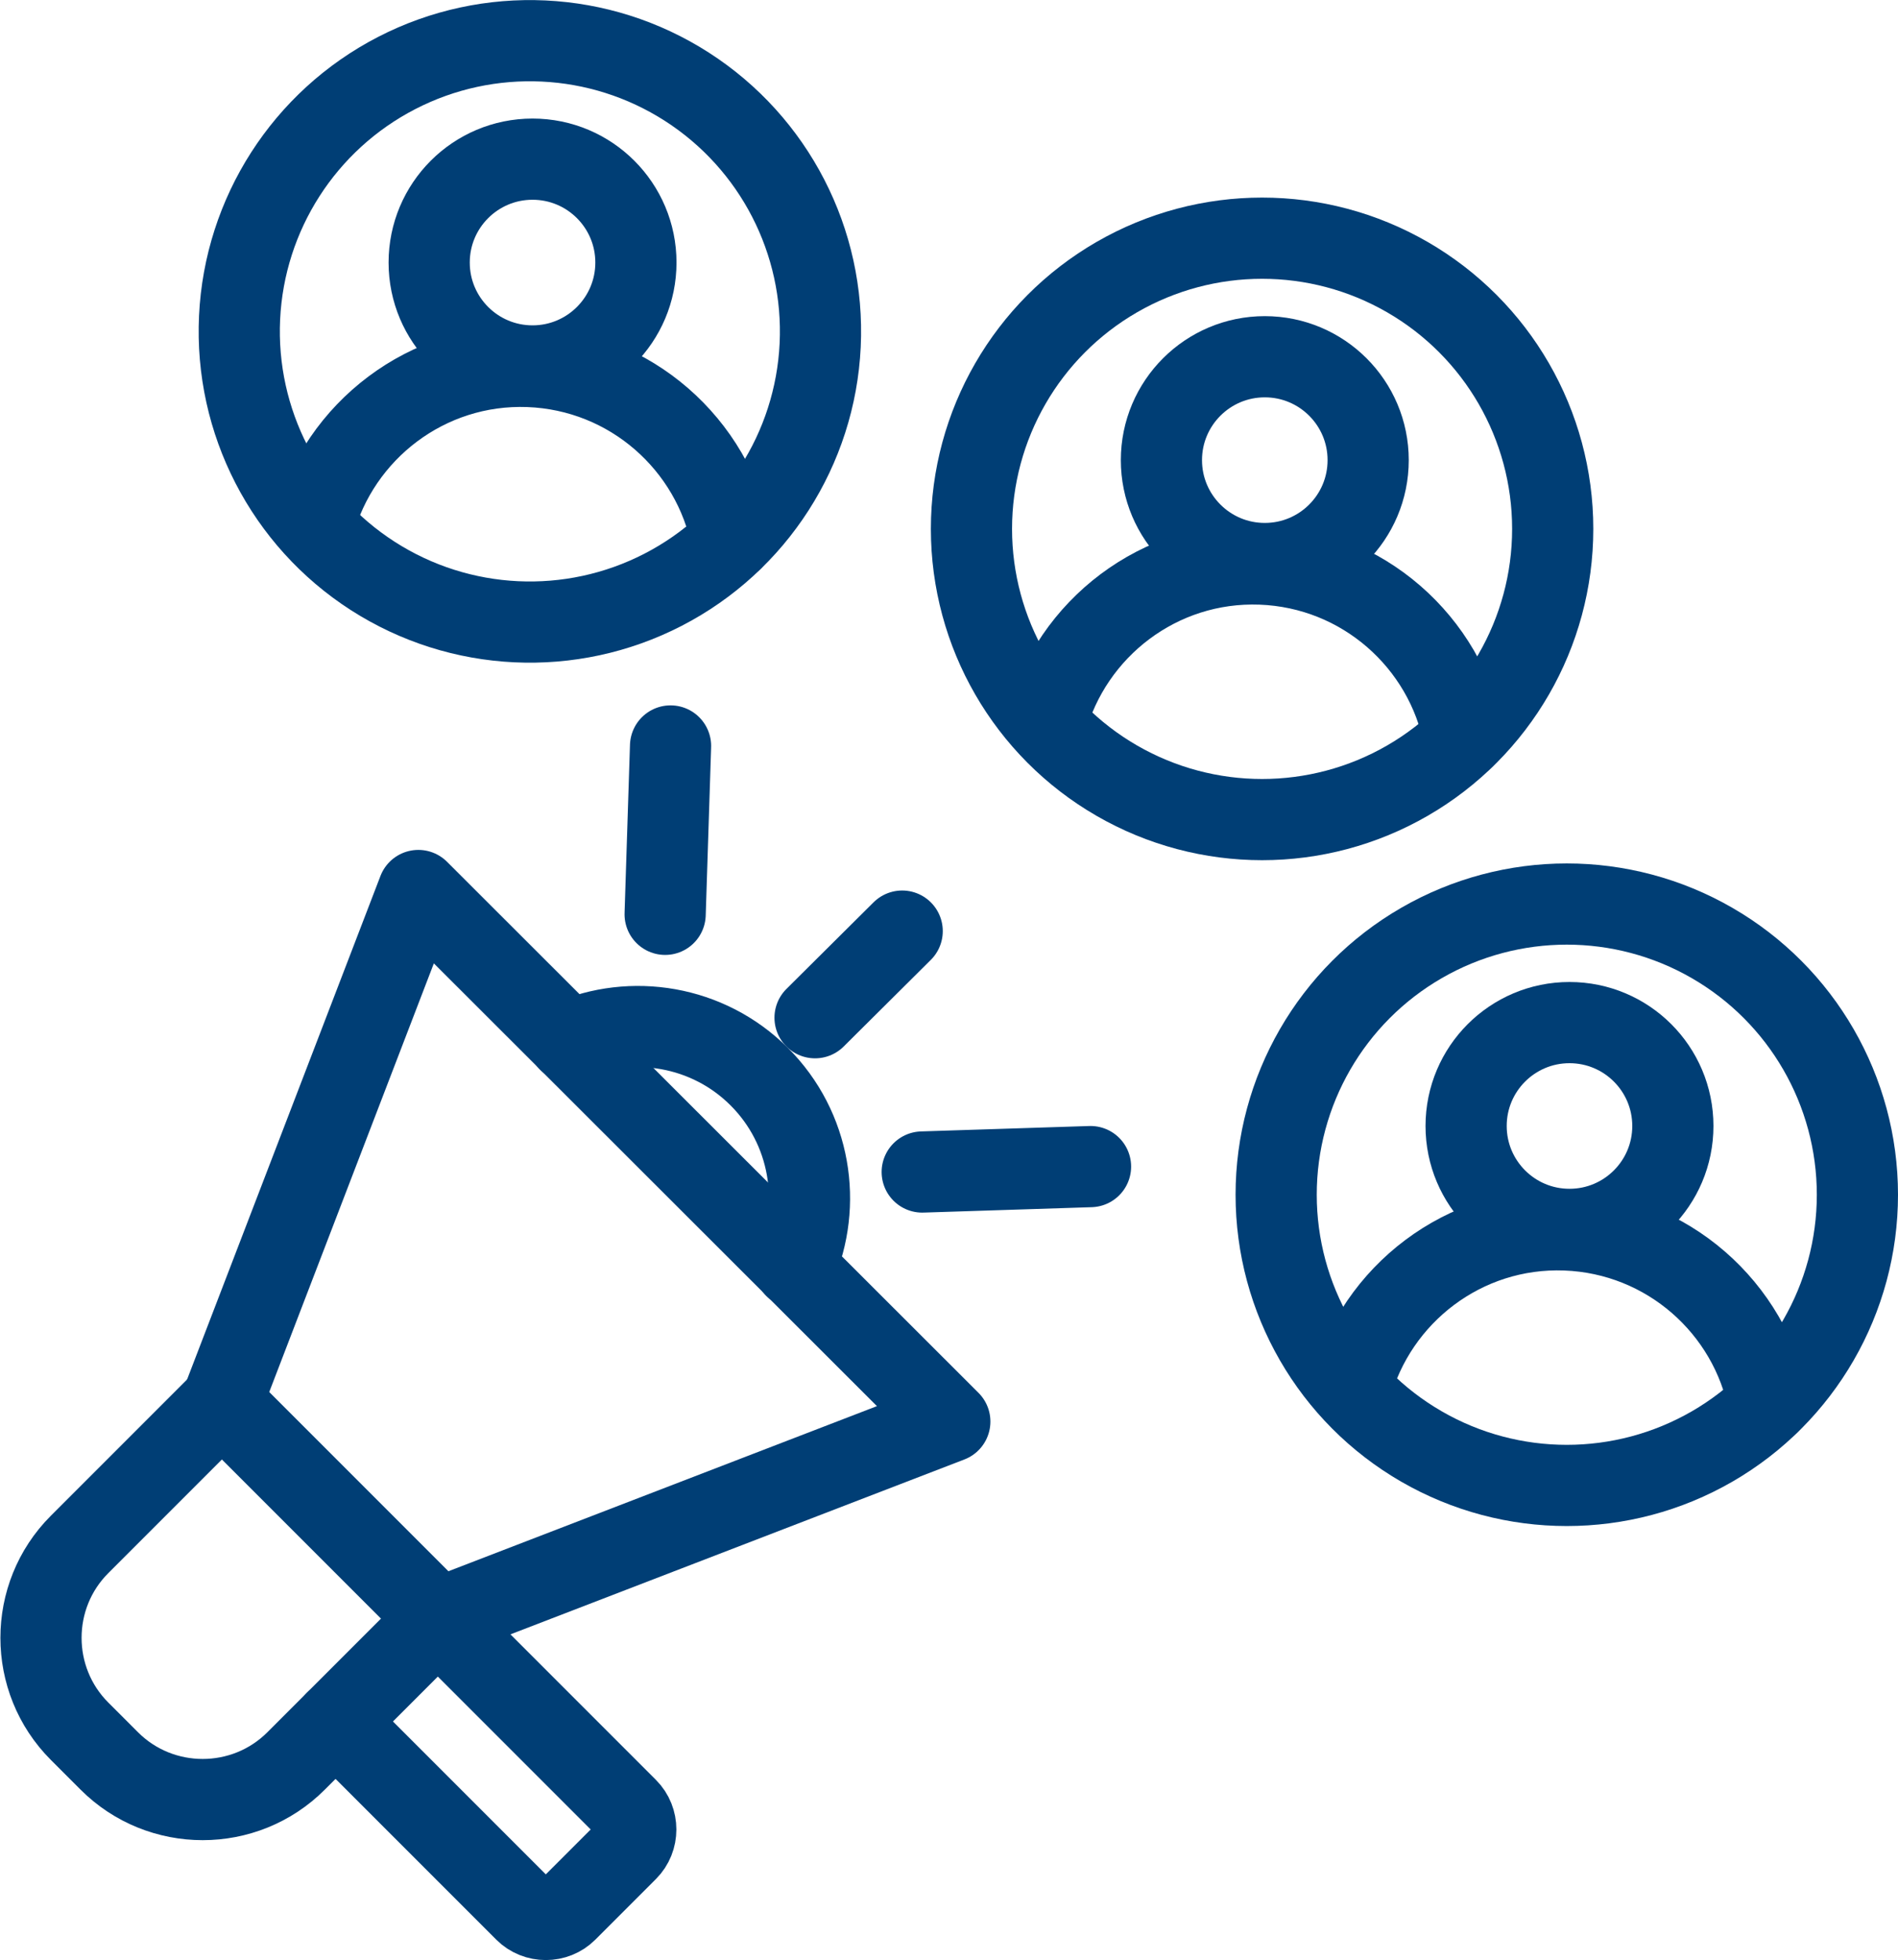
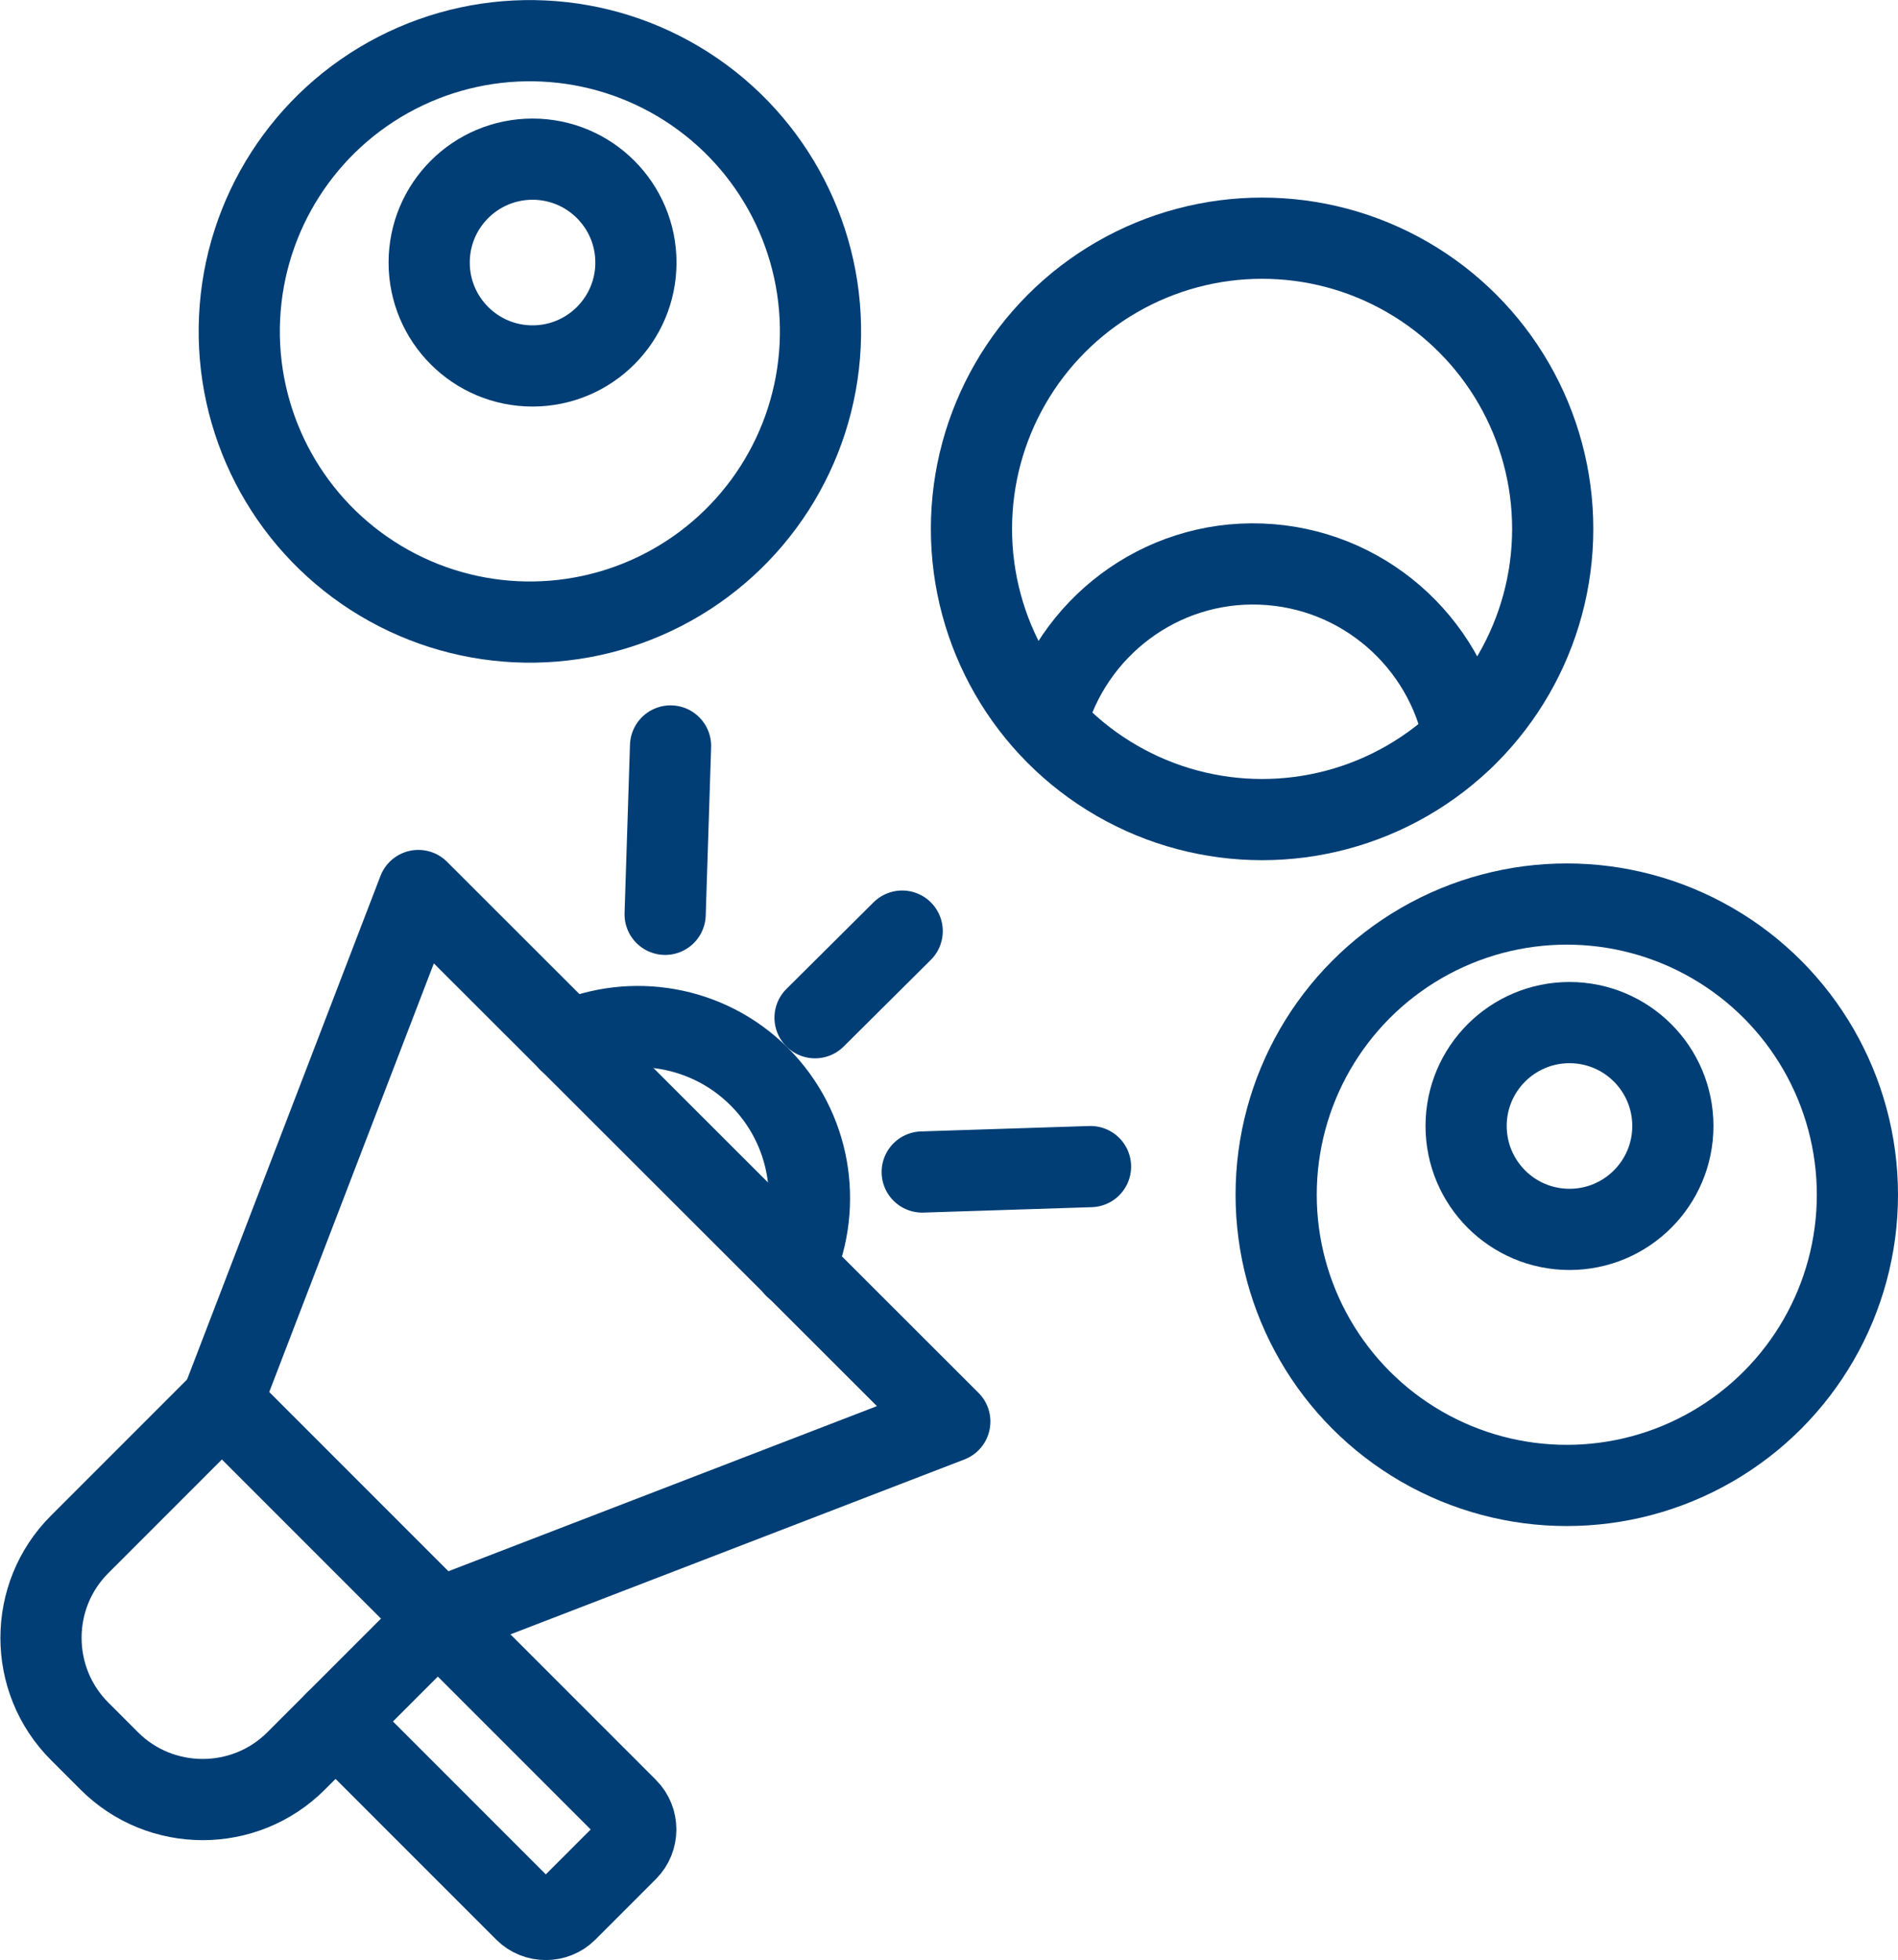
<svg xmlns="http://www.w3.org/2000/svg" id="Livello_1" data-name="Livello 1" width="35.07" height="36.21" viewBox="0 0 35.07 36.21">
  <defs>
    <style>
      .cls-1 {
        fill: none;
        stroke: #003e75;
        stroke-linecap: round;
        stroke-linejoin: round;
        stroke-width: 1.5px;
      }
    </style>
  </defs>
  <g>
    <circle class="cls-1" cx="28.95" cy="22.07" r="5.37" />
    <g>
      <circle class="cls-1" cx="29" cy="20.8" r="1.91" />
-       <path class="cls-1" d="M32.68,25.93h0c-.34-1.77-1.87-3.14-3.75-3.21-1.88-.07-3.5,1.19-3.97,2.93h0" />
    </g>
  </g>
  <g>
    <circle class="cls-1" cx="23.32" cy="9.77" r="5.37" />
    <g>
-       <circle class="cls-1" cx="23.37" cy="8.5" r="1.91" />
      <path class="cls-1" d="M27.05,13.63h0c-.34-1.77-1.87-3.14-3.75-3.21-1.88-.07-3.5,1.19-3.97,2.93h0" />
    </g>
  </g>
  <g>
    <circle class="cls-1" cx="9.79" cy="6.12" r="5.37" transform="translate(-.65 11.05) rotate(-57.28)" />
    <g>
      <circle class="cls-1" cx="9.84" cy="4.85" r="1.91" />
-       <path class="cls-1" d="M13.52,9.98h0c-.34-1.77-1.87-3.14-3.75-3.21-1.88-.07-3.5,1.19-3.97,2.93h0" />
    </g>
  </g>
  <g>
    <g>
      <path class="cls-1" d="M8.1,29.9l-2.63,2.63c-.95.95-2.5.95-3.45,0l-.55-.55c-.95-.95-.95-2.5,0-3.45l2.63-2.63" />
      <polygon class="cls-1" points="17.55 26.26 8.1 29.9 4.1 25.9 7.73 16.45 17.55 26.26" />
      <path class="cls-1" d="M10.51,19.23c1.16-.51,2.57-.29,3.52.66s1.17,2.36.66,3.52" />
      <path class="cls-1" d="M8.09,29.91l3.5,3.5c.21.21.21.56,0,.77l-1.12,1.12c-.21.21-.56.21-.77,0l-3.5-3.5" />
    </g>
    <line class="cls-1" x1="15.06" y1="18.8" x2="16.67" y2="17.2" />
    <line class="cls-1" x1="12.29" y1="16.89" x2="12.39" y2="13.78" />
    <line class="cls-1" x1="17.04" y1="21.65" x2="20.15" y2="21.55" />
  </g>
</svg>